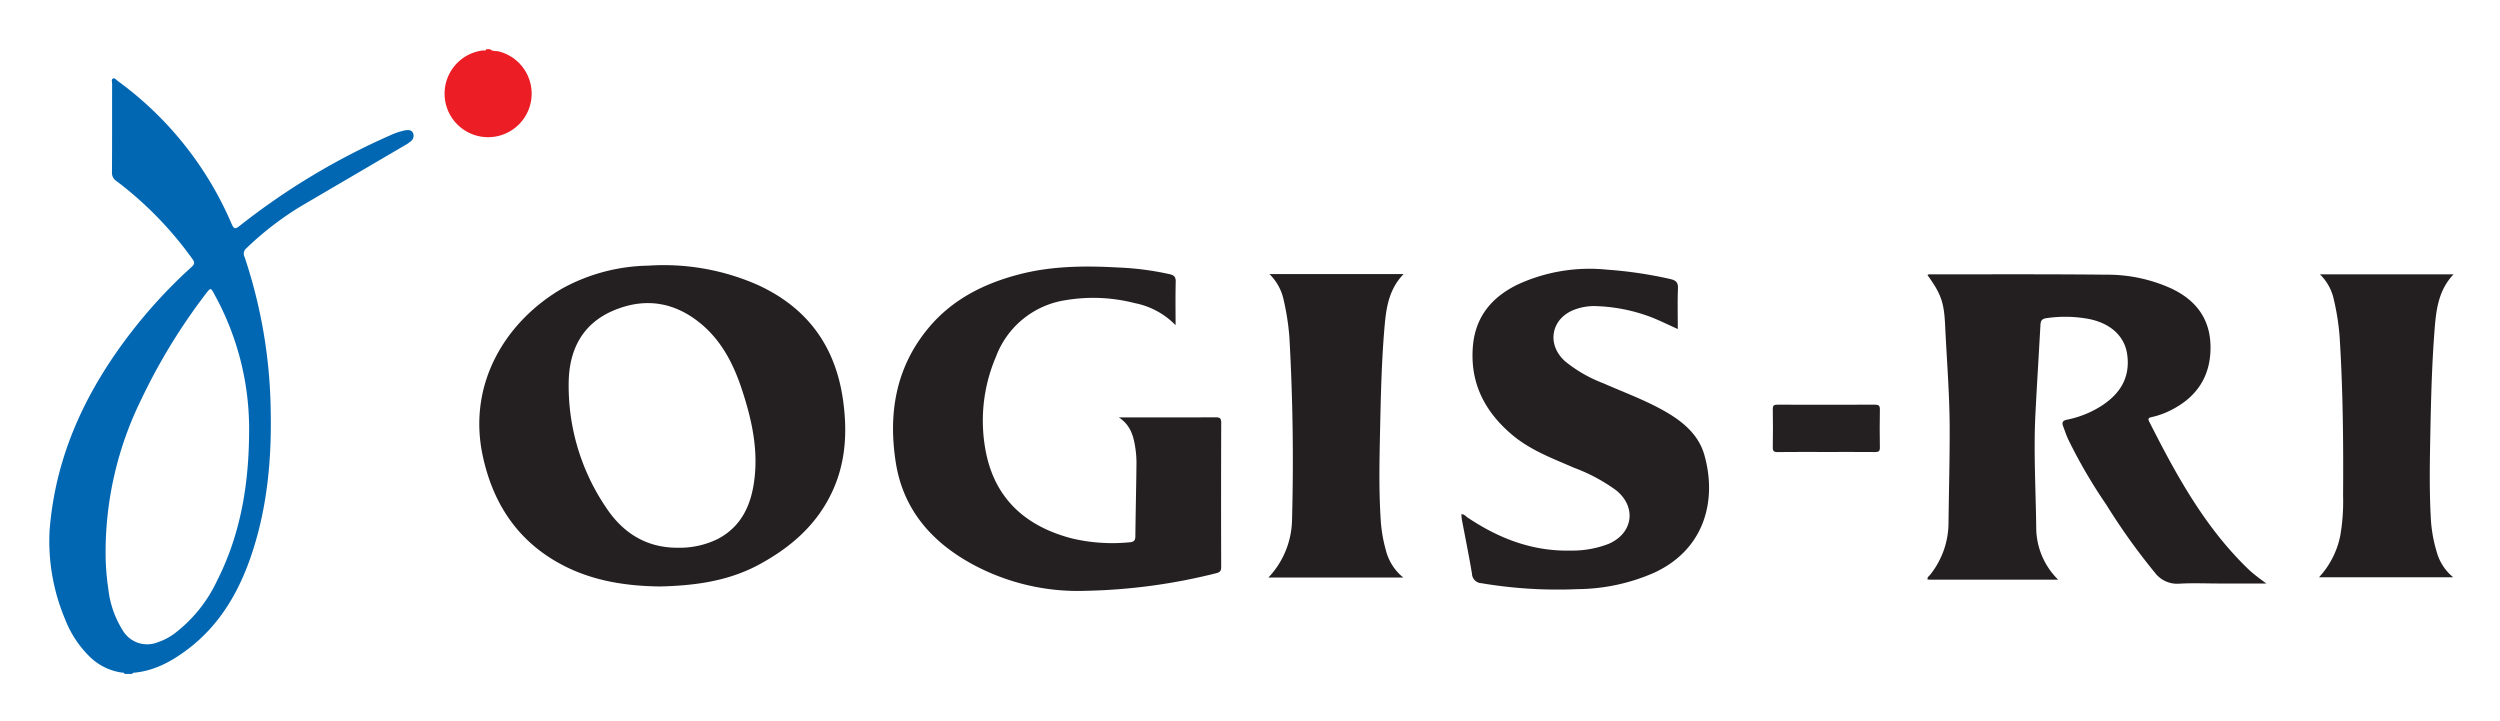
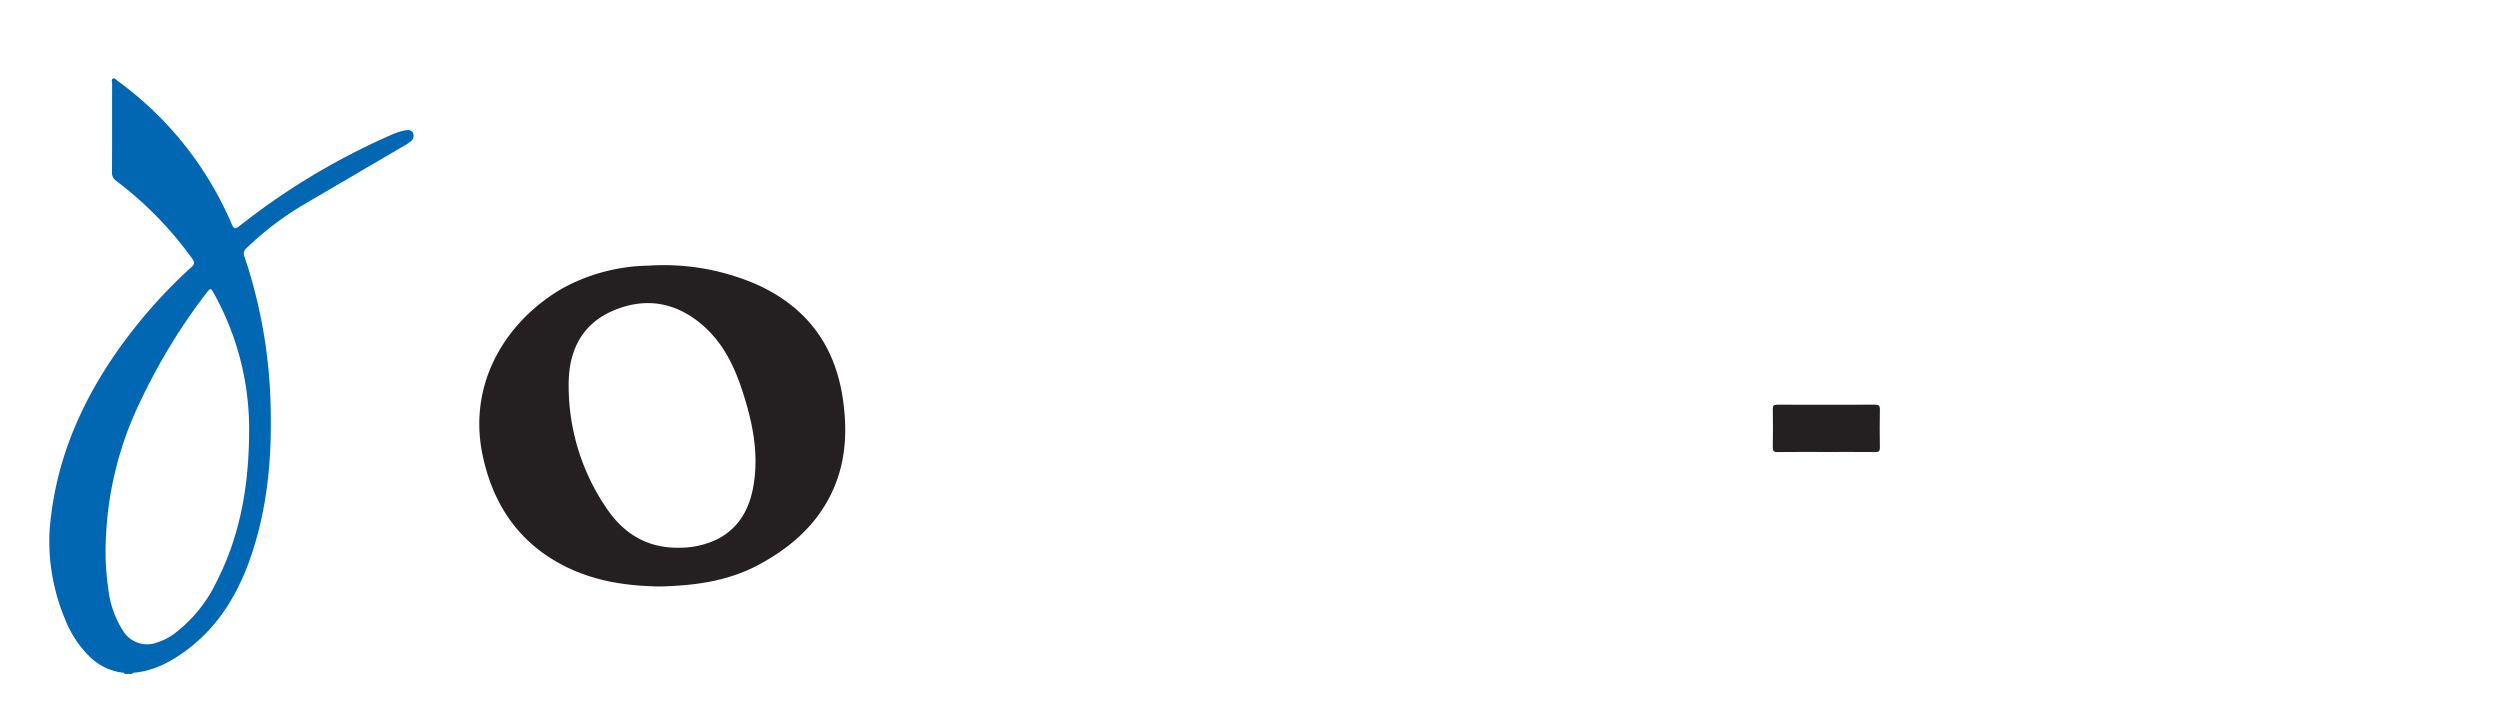
<svg xmlns="http://www.w3.org/2000/svg" role="img" viewBox="-5.12 -6.12 474.24 136.74">
  <defs>
    <style>.cls-3{fill:#242021}.cls-4{fill:#231f20}</style>
  </defs>
  <path fill="#0267b3" d="M4.28 94.609C5.375 80.126 11.344 67.663 20.163 56.391a96.141 96.141 0 0 1 11.101-11.91c.577-.524.545-.882.114-1.476a68.571 68.571 0 0 0-14.417-14.789 1.825 1.825 0 0 1-.84-1.672c.034-5.596.015-11.192.026-16.788.001-.334-.197-.808.17-.977.347-.159.625.259.903.461a65.249 65.249 0 0 1 21.605 27.129c.464 1.053.739.958 1.531.343A131.405 131.405 0 0 1 68.805 19.595a12.887 12.887 0 0 1 2.943-.993c.56-.094 1.181-.107 1.476.492a1.325 1.325 0 0 1-.45 1.612 5.651 5.651 0 0 1-.983.675Q61.875 27.195 51.956 33.004A59.084 59.084 0 0 0 41.629 40.962a1.34 1.34 0 0 0-.351 1.668 95.506 95.506 0 0 1 4.951 29.034c.2 9.157-.614 18.187-3.476 26.943-2.379 7.277-6.04 13.735-12.273 18.446-3.059 2.312-6.367 4.121-10.301 4.45-.084.007-.158.14-.237.215h-1.44c-.093-.322-.376-.228-.592-.261a10.963 10.963 0 0 1-5.832-2.829 20.195 20.195 0 0 1-4.864-7.311 38.229 38.229 0 0 1-2.933-16.707zm10.633 3.831a45.613 45.613 0 0 0 .5 7.042 18.615 18.615 0 0 0 2.743 7.968 5.381 5.381 0 0 0 6.691 2.248 11.32 11.32 0 0 0 3.069-1.592 26.849 26.849 0 0 0 8.134-10.057c4.705-9.267 6.163-19.217 6.084-29.477a52.829 52.829 0 0 0-6.585-24.858c-.691-1.289-.703-1.296-1.601-.136A111.962 111.962 0 0 0 21.721 69.563a65.59 65.59 0 0 0-6.808 28.877z" />
-   <path fill="#ec1d25" d="M87.854 3.212c.463.466 1.105.283 1.654.43a8.258 8.258 0 1 1-3.087-.187c.247-.032.581.14.714-.244z" />
  <path d="M120.03 105.131c-6.333-.085-12.492-1.017-18.199-3.94C93.224 96.782 88.393 89.516 86.435 80.255c-2.907-13.75 4.523-25.587 15.233-31.723a35.086 35.086 0 0 1 16.157-4.258 44.234 44.234 0 0 1 20.786 3.653c9.444 4.318 14.786 11.66 16.203 21.945.813 5.897.512 11.638-1.988 17.112-2.89 6.327-7.817 10.646-13.833 13.927-5.937 3.238-12.364 4.066-18.964 4.22zm3.405-7.346a16.519 16.519 0 0 0 7.58-1.651c4.594-2.408 6.409-6.574 6.986-11.439.698-5.884-.587-11.514-2.421-17.036-1.552-4.672-3.753-9.006-7.595-12.248-4.992-4.213-10.642-5.173-16.661-2.655-5.847 2.446-8.406 7.293-8.561 13.385a41.062 41.062 0 0 0 7.044 23.951c3.144 4.789 7.575 7.706 13.628 7.694z" class="cls-3" />
-   <path d="M385.306 103.846c-8.269 0-16.339 0-24.41-.002a2.636 2.636 0 0 1-.38-.061c-.055-.438.311-.627.509-.877a15.89 15.89 0 0 0 3.483-9.975c.069-5.912.23-11.823.218-17.734-.014-6.547-.556-13.078-.864-19.615-.203-4.312-.74-5.917-3.35-9.525.099-.049.191-.134.284-.134 11.236.005 22.473-.054 33.707.065a29.328 29.328 0 0 1 12.216 2.595c4.719 2.204 7.459 5.792 7.489 11.126.03 5.432-2.487 9.366-7.286 11.861a15.635 15.635 0 0 1-3.917 1.442c-.508.109-.714.278-.45.799 5.146 10.174 10.584 20.152 18.95 28.159.49.469 1.029.887 1.561 1.309.484.384.989.741 1.728 1.291h-8.893c-2.559 0-5.126-.119-7.676.038a5.287 5.287 0 0 1-4.575-2.101 120.239 120.239 0 0 1-9.187-12.851 98.584 98.584 0 0 1-7.234-12.393c-.387-.827-.672-1.702-.994-2.558-.271-.721-.029-1.052.751-1.213a19.042 19.042 0 0 0 6.615-2.676c3.489-2.278 5.402-5.362 4.802-9.687-.483-3.48-3.146-5.956-7.419-6.771a24.622 24.622 0 0 0-7.866-.13c-.979.128-1.136.561-1.179 1.364-.303 5.581-.659 11.159-.944 16.74-.369 7.229.063 14.457.15 21.684a13.884 13.884 0 0 0 4.164 9.829z" class="cls-4" />
-   <path d="M217.883 55.568a14.723 14.723 0 0 0-7.737-4.187 31.631 31.631 0 0 0-13.077-.568 16.789 16.789 0 0 0-13.251 10.716 30.81 30.81 0 0 0-1.777 18.787c1.962 8.673 7.879 13.563 16.271 15.726a33.475 33.475 0 0 0 10.828.711c.792-.056 1.104-.309 1.113-1.132.05-4.632.168-9.263.211-13.894a19.091 19.091 0 0 0-.289-3.336c-.343-2.032-.96-3.953-3.057-5.332h1.658c5.557 0 11.115.015 16.672-.017.804-.005 1.095.16 1.091 1.038q-.049 13.669-.005 27.338c.002.727-.188 1.005-.933 1.195a109.911 109.911 0 0 1-24.741 3.342 42.022 42.022 0 0 1-22.041-5.333c-7.478-4.214-12.636-10.309-14.003-18.954-1.472-9.312-.036-18.091 6.195-25.577 4.511-5.419 10.517-8.427 17.234-10.172 6.188-1.608 12.484-1.643 18.807-1.293a54.708 54.708 0 0 1 9.722 1.27c.822.196 1.159.52 1.135 1.432-.07 2.701-.025 5.404-.025 8.24zm54.21 35.858c.555-.021.825.386 1.172.619 5.934 3.99 12.352 6.459 19.617 6.277a18.963 18.963 0 0 0 7.14-1.271c4.638-1.995 5.363-6.951 1.458-10.146a32.875 32.875 0 0 0-7.984-4.281c-4.088-1.782-8.299-3.329-11.775-6.265-5.205-4.396-8.017-9.854-7.439-16.795.471-5.653 3.652-9.392 8.598-11.758a32.553 32.553 0 0 1 16.825-2.774 79.178 79.178 0 0 1 12.071 1.793c1.003.235 1.449.613 1.405 1.743-.098 2.537-.031 5.081-.031 7.732-1.608-.73-3.066-1.438-4.559-2.061a32.171 32.171 0 0 0-10.843-2.285 10.444 10.444 0 0 0-4.003.594c-4.592 1.601-5.608 6.587-1.988 9.857a26.006 26.006 0 0 0 7.224 4.162c3.755 1.655 7.622 3.07 11.222 5.057 3.611 1.993 6.857 4.499 8.012 8.639 2.362 8.461.111 17.8-9.546 22.261a36.79 36.79 0 0 1-14.53 3.112 86.621 86.621 0 0 1-18.253-1.126 1.863 1.863 0 0 1-1.777-1.785c-.564-3.423-1.268-6.823-1.908-10.233-.065-.344-.072-.699-.108-1.067z" class="cls-3" />
-   <path d="M261.077 103.438h-25.587a16.328 16.328 0 0 0 4.488-11.115q.464-17.314-.513-34.609a47.776 47.776 0 0 0-1.198-7.437 9.773 9.773 0 0 0-2.578-4.41h25.454c-2.661 2.725-3.268 6.095-3.577 9.522-.607 6.722-.748 13.469-.893 20.213-.121 5.589-.244 11.177.115 16.763a27.079 27.079 0 0 0 .956 5.775 9.726 9.726 0 0 0 3.334 5.298zm199.244-57.524c-2.764 2.869-3.285 6.467-3.576 10.09-.523 6.528-.701 13.073-.829 19.621-.105 5.39-.222 10.777.061 16.164a26.976 26.976 0 0 0 1.15 6.827 9.393 9.393 0 0 0 3.123 4.773h-25.465A16.362 16.362 0 0 0 438.82 95.499a38.348 38.348 0 0 0 .535-7.631c.071-10.104-.026-20.207-.67-30.295a46.474 46.474 0 0 0-1.223-7.434 9.464 9.464 0 0 0-2.506-4.224z" class="cls-4" />
  <path d="M341.218 79.619c-3.039 0-6.079-.024-9.117.017-.743.01-.946-.197-.931-.937.048-2.397.043-4.797.002-7.195-.012-.698.215-.861.883-.858q9.237.036 18.474-.002c.73-.003.969.186.955.932q-.064 3.596-.001 7.195c.012.712-.255.866-.908.86-3.119-.028-6.238-.012-9.357-.012z" class="cls-3" />
</svg>